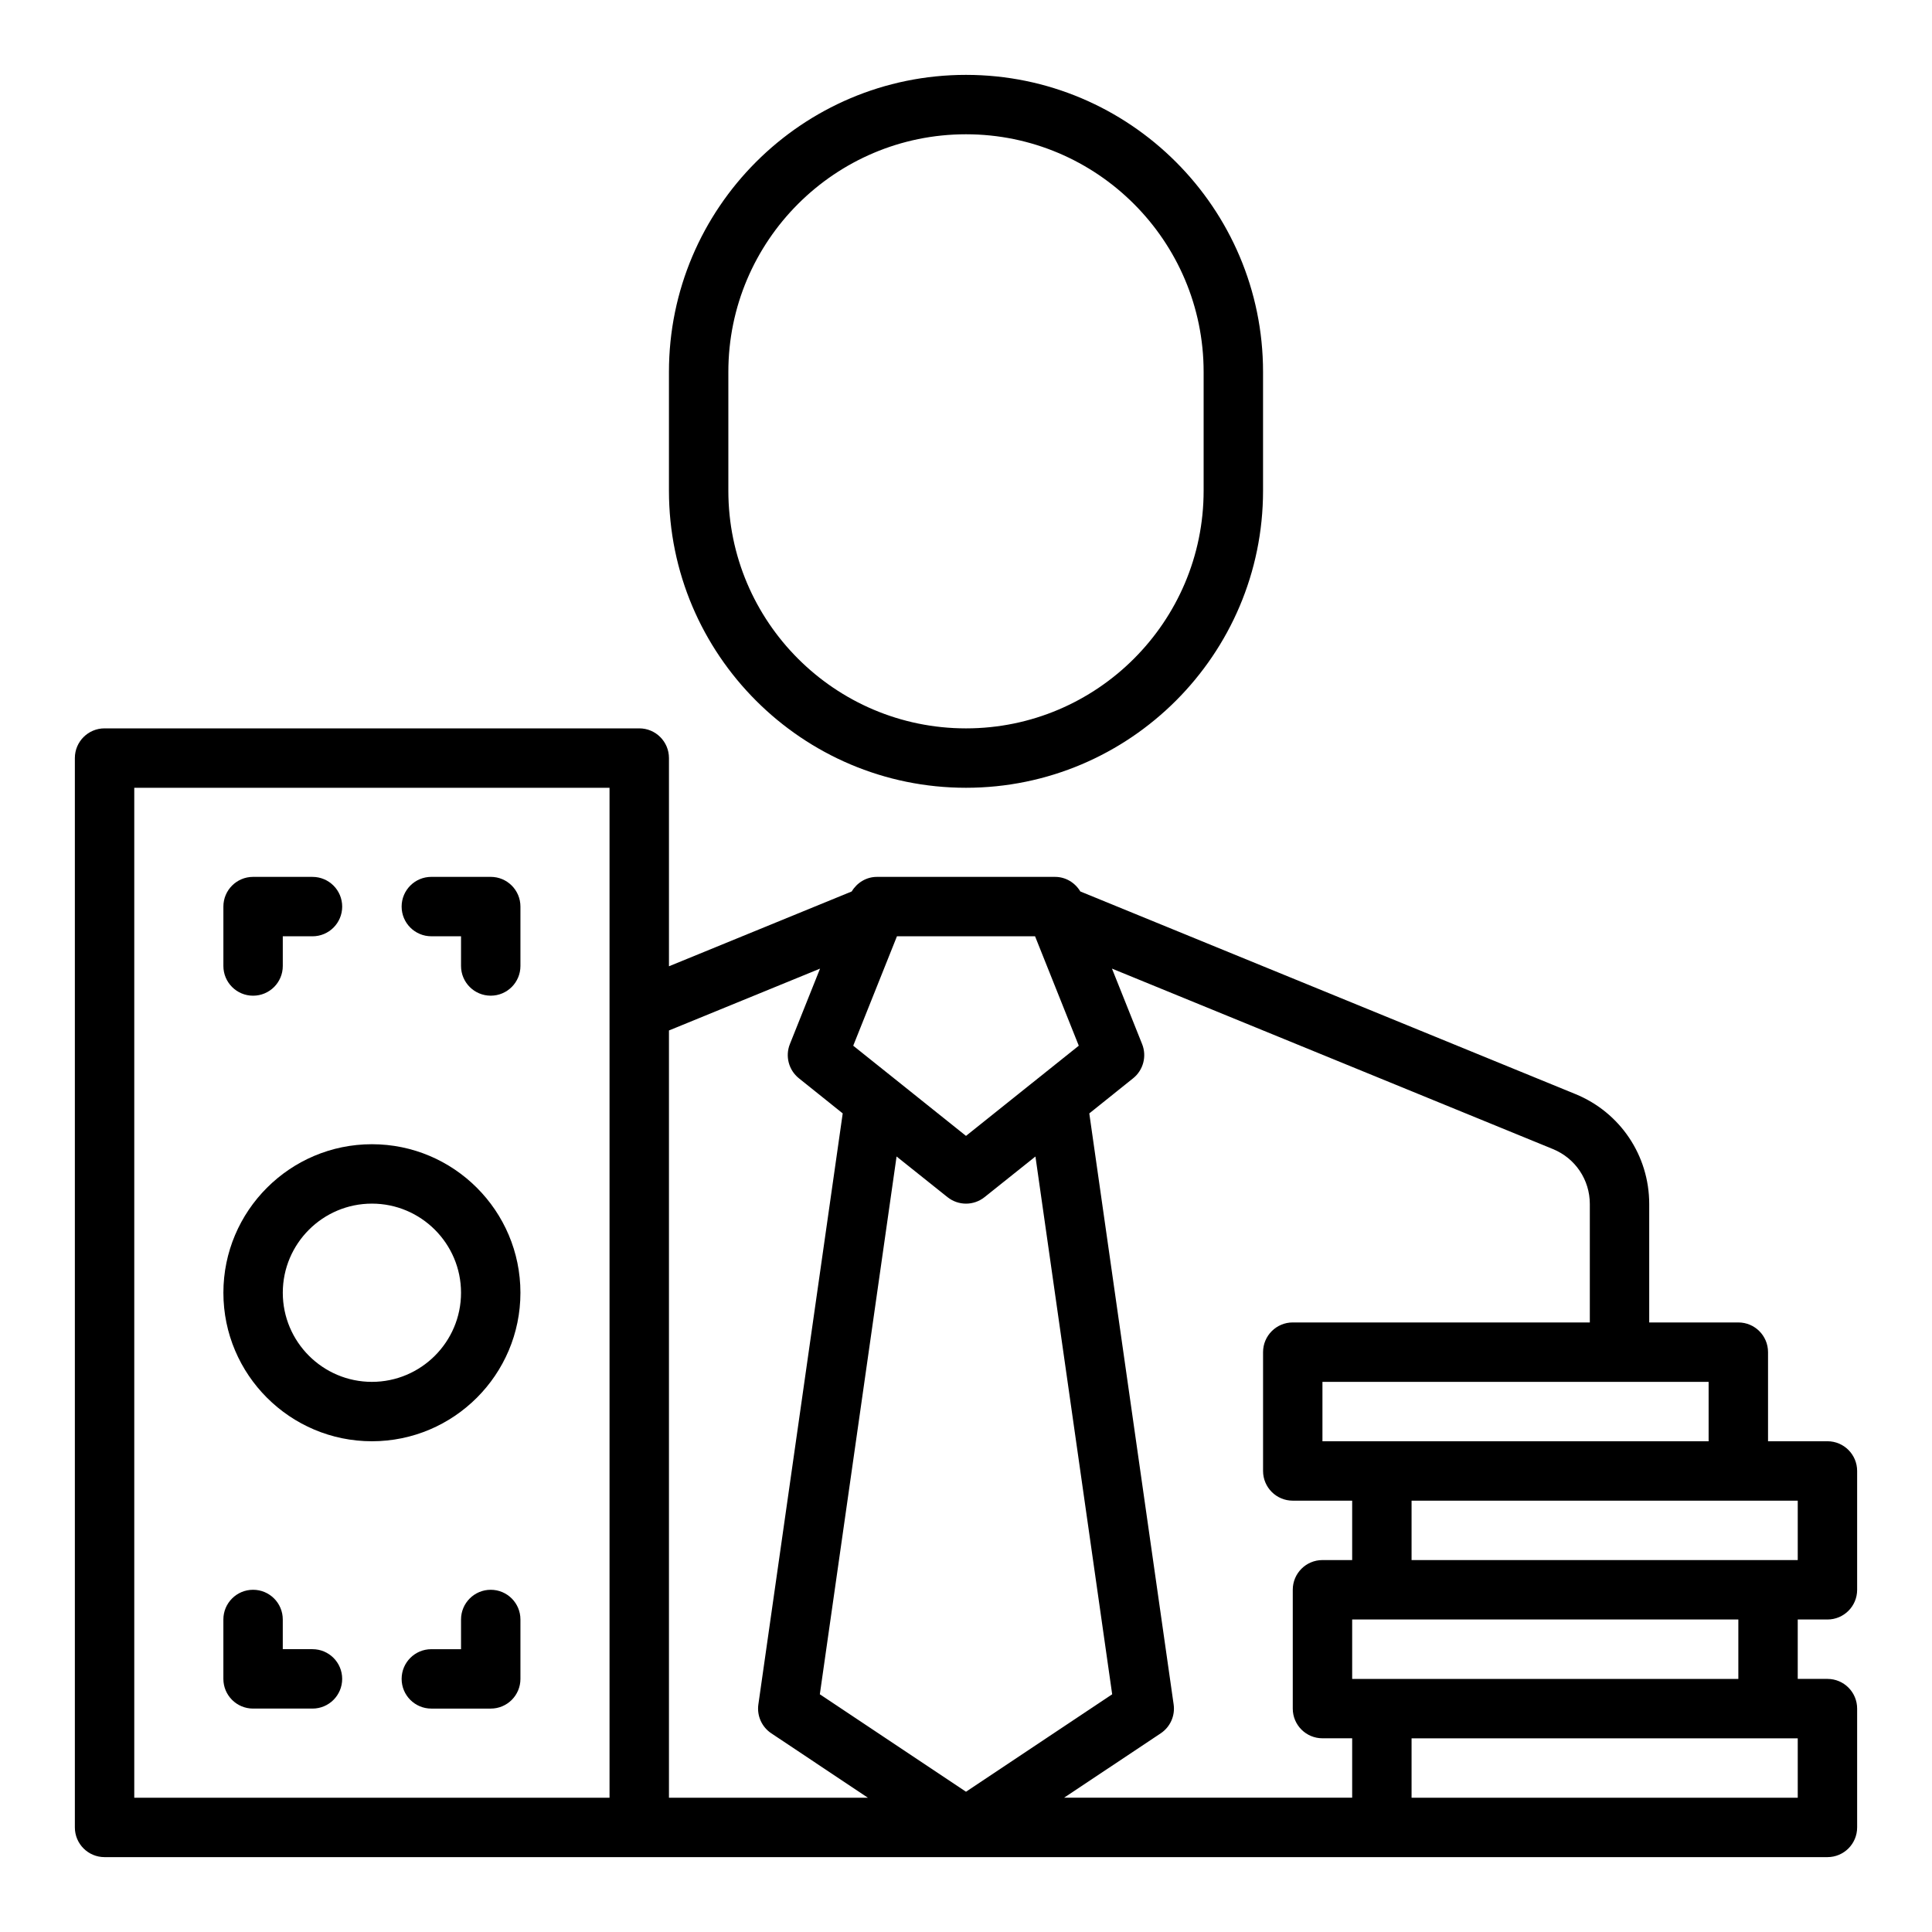
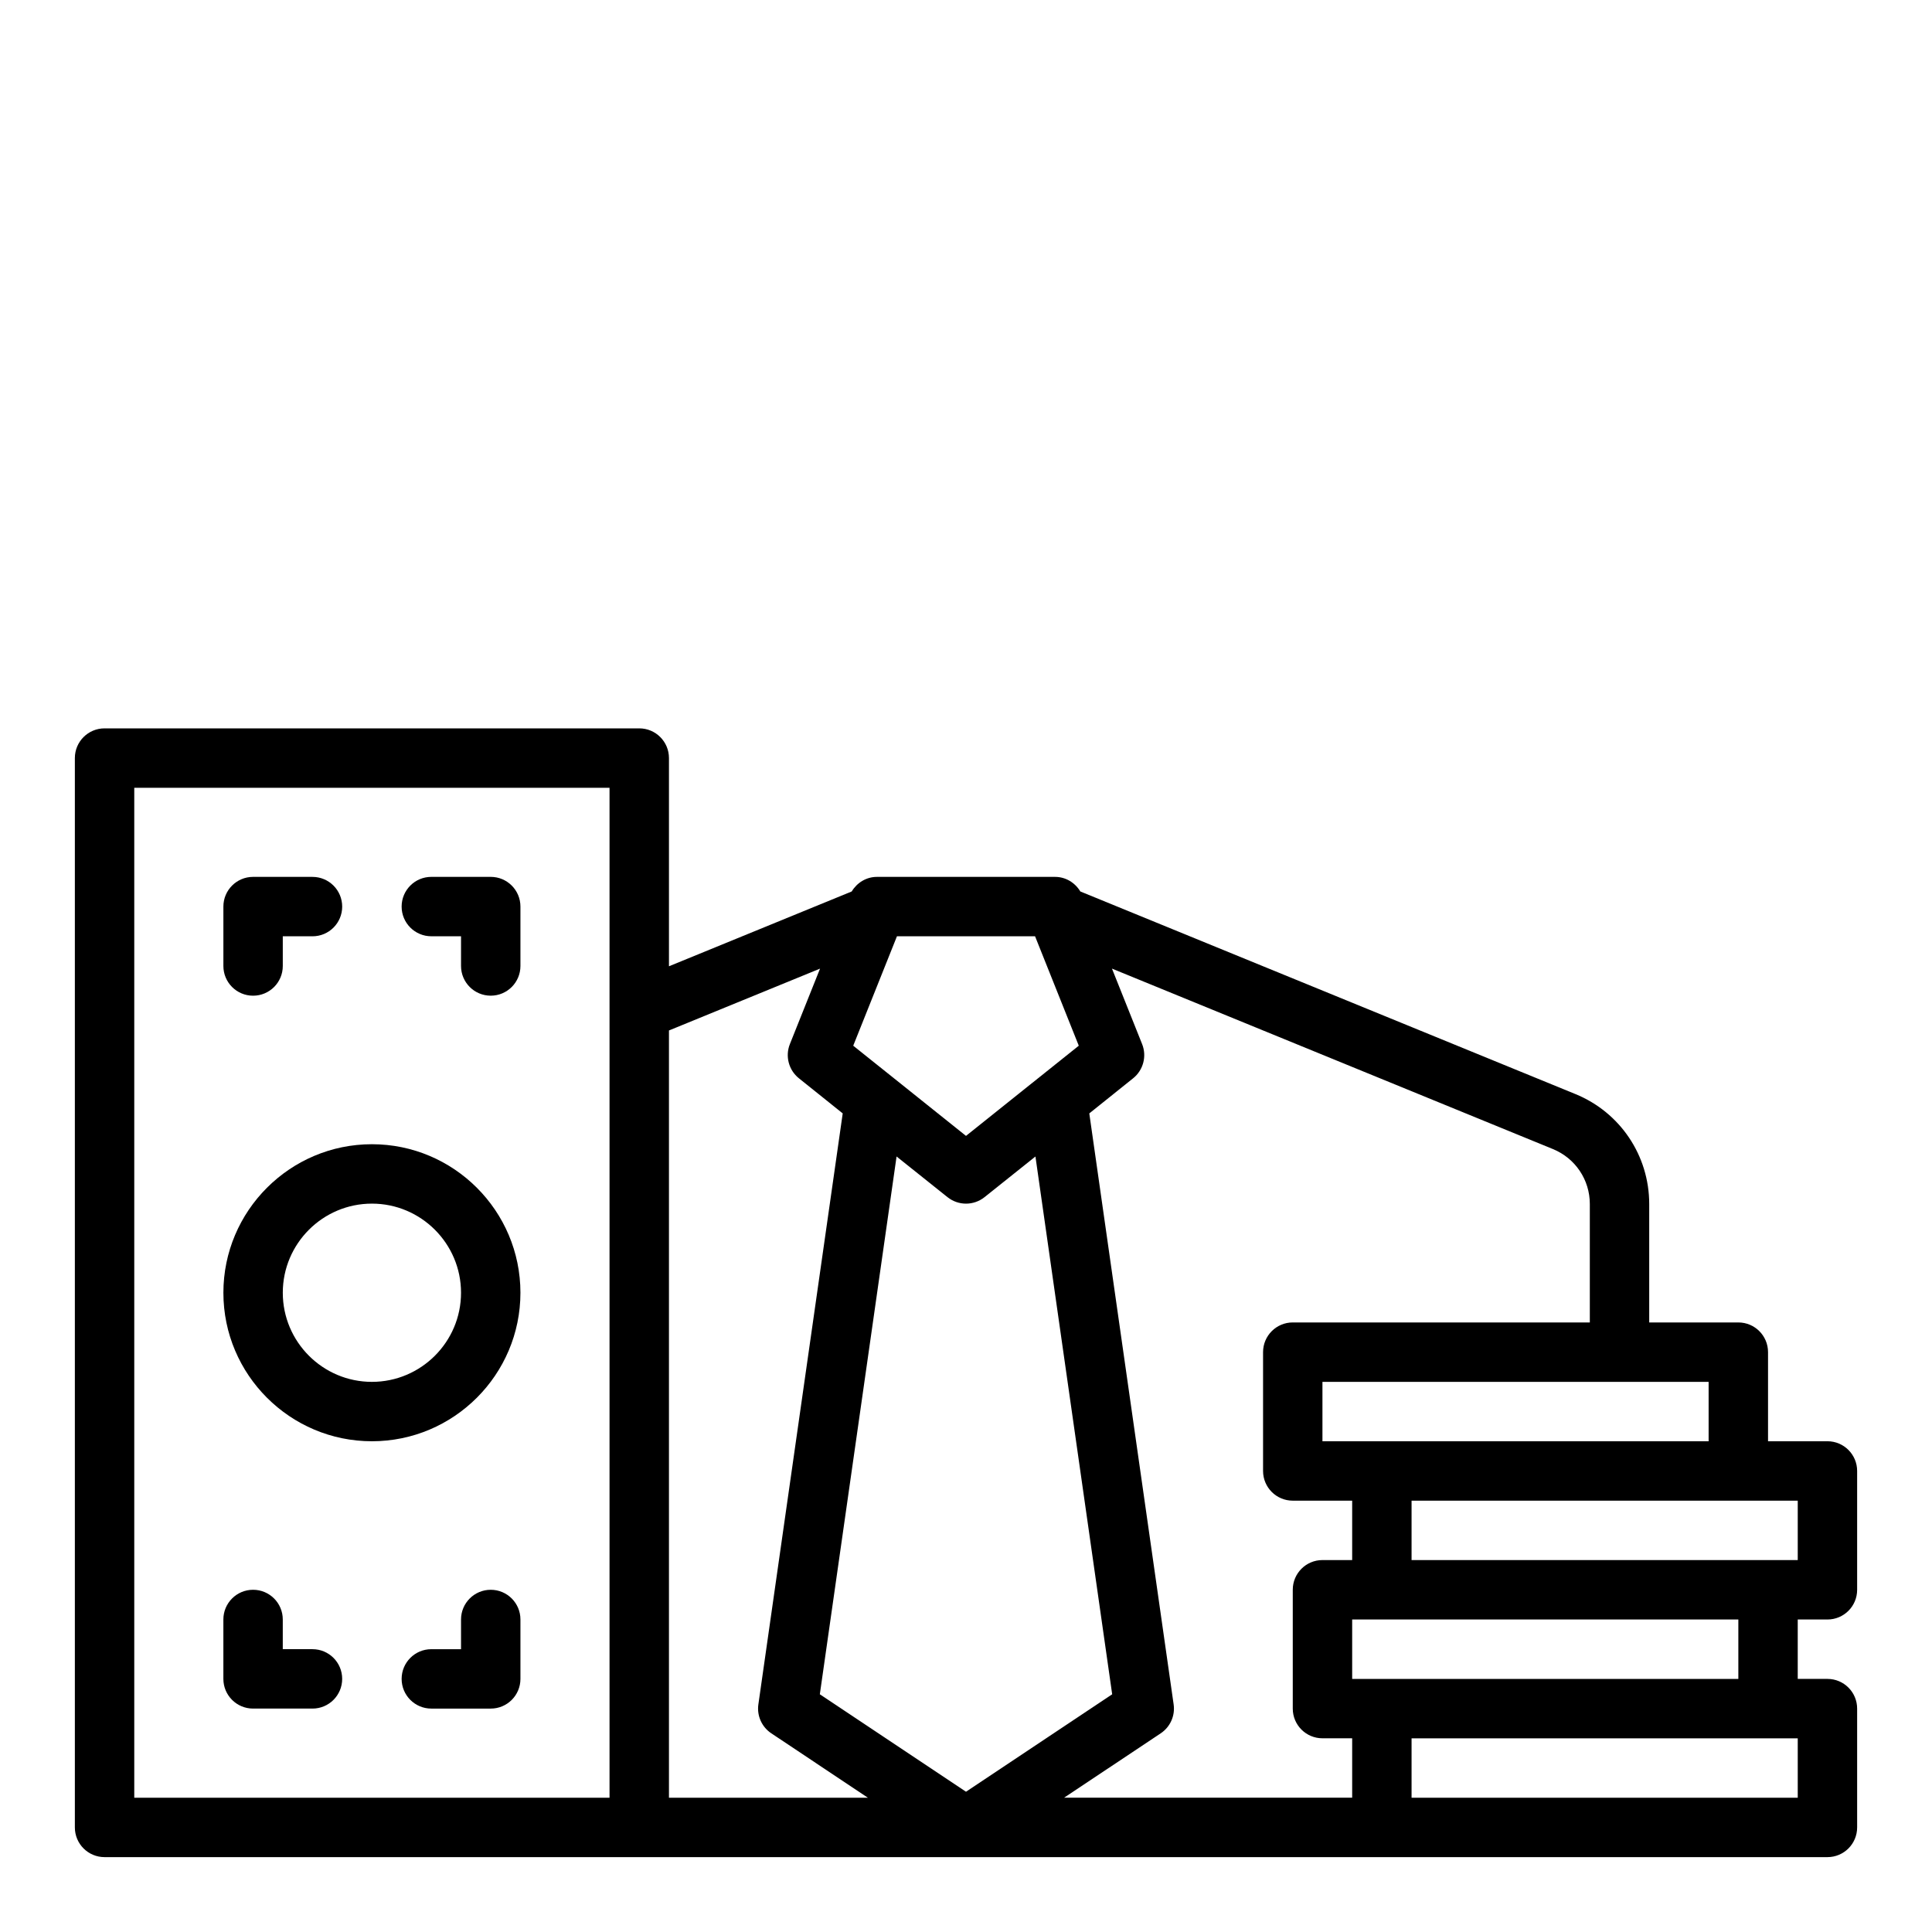
<svg xmlns="http://www.w3.org/2000/svg" fill="#000000" width="800px" height="800px" version="1.1" viewBox="144 144 512 512">
  <g>
-     <path d="m478.72 274.05v-31.488c0-43.402-35.312-78.719-78.719-78.719-43.41-0.004-78.723 35.312-78.723 78.719v31.488c0 43.402 35.312 78.719 78.719 78.719 43.41 0 78.723-35.316 78.723-78.719zm-141.7 0v-31.488c0-34.723 28.25-62.977 62.977-62.977 34.723 0 62.977 28.25 62.977 62.977v31.488c0 34.723-28.25 62.977-62.977 62.977s-62.977-28.254-62.977-62.977z" />
    <path d="m242.56 447.23c-21.703 0-39.359 17.66-39.359 39.359 0 21.703 17.66 39.359 39.359 39.359 21.703 0 39.359-17.66 39.359-39.359 0-21.699-17.656-39.359-39.359-39.359zm0 62.977c-13.023 0-23.617-10.594-23.617-23.617 0-13.023 10.594-23.617 23.617-23.617 13.023 0 23.617 10.594 23.617 23.617 0 13.023-10.594 23.617-23.617 23.617z" />
    <path d="m274.05 565.31c-4.348 0-7.871 3.519-7.871 7.871v7.871h-7.871c-4.348 0-7.871 3.519-7.871 7.871 0 4.352 3.523 7.871 7.871 7.871h15.742c4.348 0 7.871-3.519 7.871-7.871v-15.742c0-4.352-3.523-7.871-7.871-7.871z" />
    <path d="m274.05 376.38h-15.742c-4.348 0-7.871 3.519-7.871 7.871 0 4.352 3.523 7.871 7.871 7.871h7.871v7.871c0 4.352 3.523 7.871 7.871 7.871s7.871-3.519 7.871-7.871v-15.742c0-4.352-3.523-7.871-7.871-7.871z" />
    <path d="m226.81 581.05h-7.871v-7.871c0-4.352-3.523-7.871-7.871-7.871-4.348 0-7.871 3.519-7.871 7.871v15.742c0 4.352 3.523 7.871 7.871 7.871h15.742c4.348 0 7.871-3.519 7.871-7.871 0.004-4.352-3.523-7.871-7.871-7.871z" />
    <path d="m211.07 407.87c4.348 0 7.871-3.519 7.871-7.871v-7.871h7.871c4.348 0 7.871-3.519 7.871-7.871 0-4.352-3.523-7.871-7.871-7.871l-15.742-0.004c-4.348 0-7.871 3.519-7.871 7.871v15.742c0 4.356 3.523 7.875 7.871 7.875z" />
    <path d="m628.29 525.95h-15.742v-23.617c0-4.352-3.523-7.871-7.871-7.871h-23.617v-31.379c0-12.848-7.68-24.285-19.562-29.145l-131.2-53.691c-1.41-2.34-3.887-3.863-6.68-3.863h-47.23c-2.793 0-5.266 1.527-6.676 3.863l-48.43 19.828v-55.18c0-4.352-3.523-7.871-7.871-7.871h-141.7c-4.348 0-7.871 3.519-7.871 7.871v283.39c0 4.352 3.523 7.871 7.871 7.871h456.58c4.348 0 7.871-3.519 7.871-7.871v-31.488c0-4.352-3.523-7.871-7.871-7.871h-7.871v-15.742h7.871c4.348 0 7.871-3.519 7.871-7.871v-31.488c0-4.356-3.527-7.879-7.871-7.879zm-31.488 0h-102.34v-15.742h102.34zm-196.8 92.875-38.738-25.824 20.336-142.52 13.488 10.77c1.438 1.148 3.176 1.727 4.914 1.727s3.477-0.578 4.914-1.723l13.488-10.77 20.336 142.52zm-18.301-226.7h36.602l11.586 28.996-29.887 23.902-29.887-23.902zm-202.12-39.359h125.95v267.65h-125.95zm141.7 267.65v-203.33l40.039-16.391-7.992 19.996c-1.285 3.215-0.316 6.894 2.387 9.062l11.613 9.309-22.352 156.62c-0.43 3.004 0.902 5.981 3.426 7.664l25.602 17.07zm130.32-17.066c2.523-1.684 3.856-4.66 3.426-7.664l-22.352-156.62 11.613-9.309c2.703-2.168 3.672-5.852 2.387-9.062l-7.992-20.004 116.86 47.824c5.938 2.43 9.777 8.148 9.777 14.566v31.379h-78.723c-4.348 0-7.871 3.519-7.871 7.871v31.488c0 4.352 3.523 7.871 7.871 7.871h15.742v15.742h-7.871c-4.348 0-7.871 3.519-7.871 7.871v31.488c0 4.352 3.523 7.871 7.871 7.871h7.871v15.742h-76.336zm168.82 17.066h-102.34v-15.742h102.34zm-15.742-31.488h-102.34v-15.742h102.34zm15.742-31.488h-102.34v-15.742h102.34z" />
  </g>
</svg>